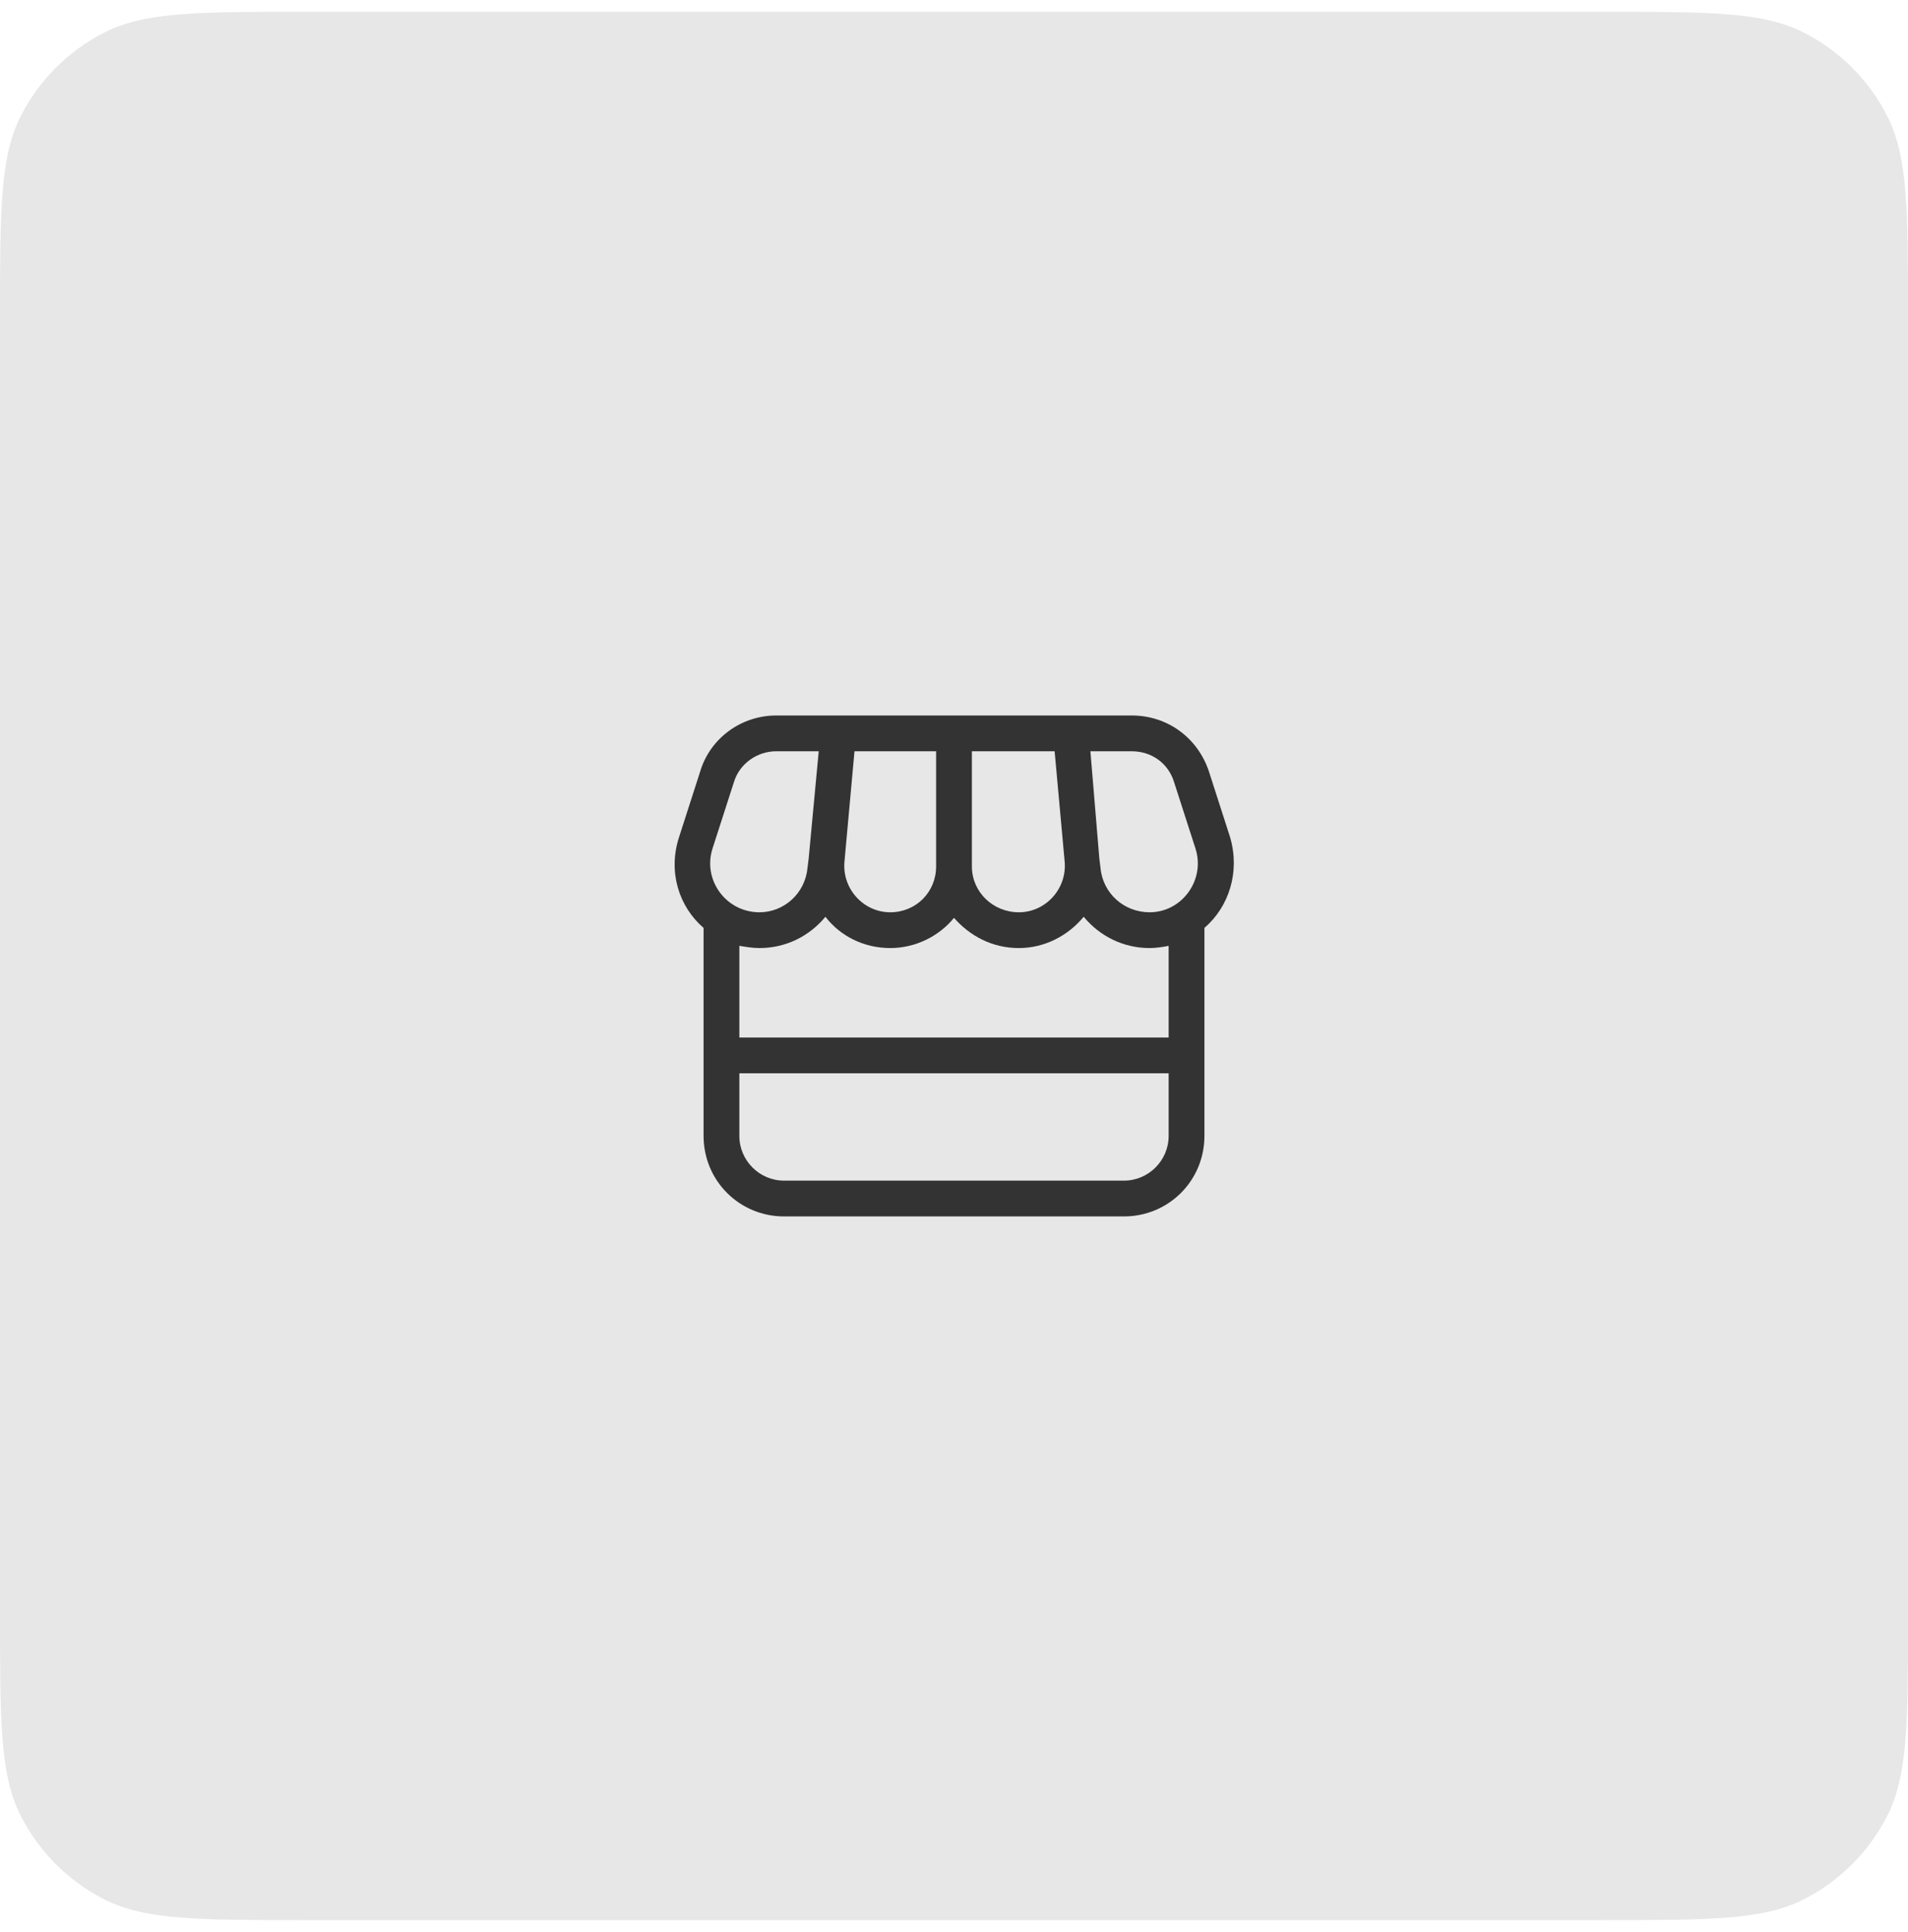
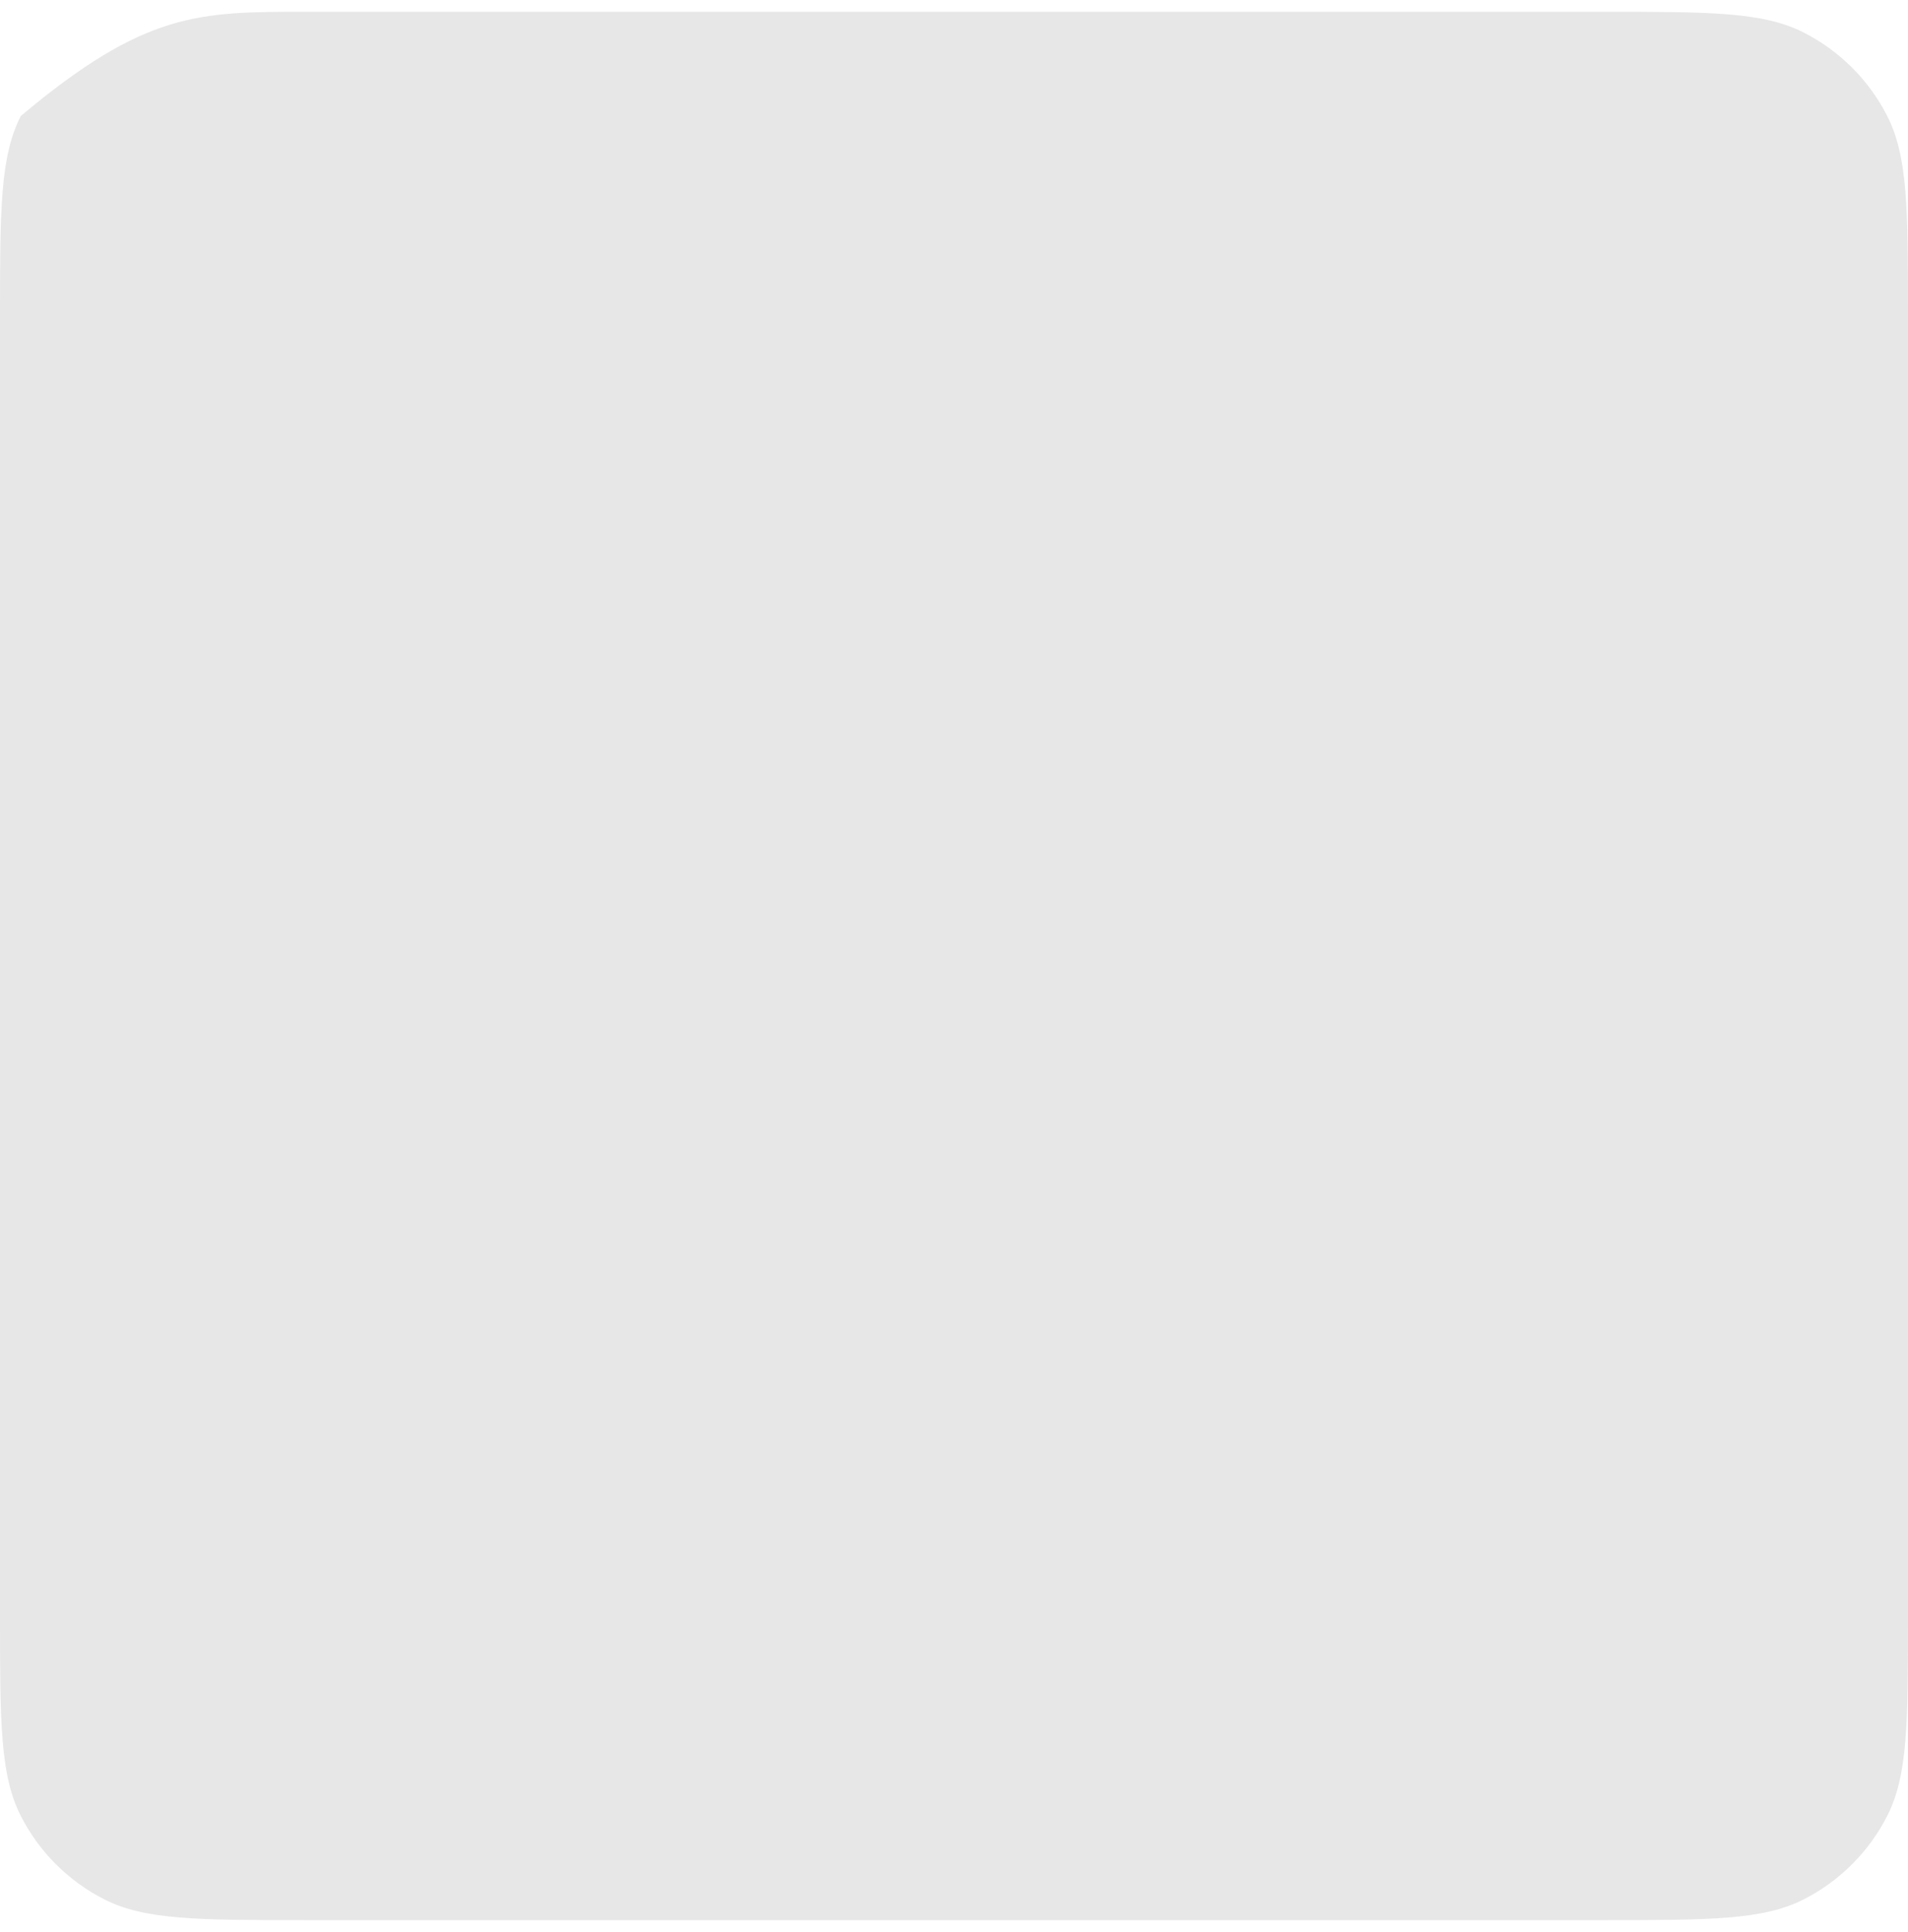
<svg xmlns="http://www.w3.org/2000/svg" width="80" height="81" viewBox="0 0 80 81" fill="none">
-   <path d="M0 13.294C0 8.814 0 6.574 0.872 4.862C1.639 3.357 2.863 2.133 4.368 1.366C6.079 0.494 8.32 0.494 12.8 0.494H67.2C71.68 0.494 73.921 0.494 75.632 1.366C77.137 2.133 78.361 3.357 79.128 4.862C80 6.574 80 8.814 80 13.294V67.694C80 72.175 80 74.415 79.128 76.126C78.361 77.631 77.137 78.855 75.632 79.622C73.921 80.494 71.68 80.494 67.2 80.494H12.8C8.32 80.494 6.079 80.494 4.368 79.622C2.863 78.855 1.639 77.631 0.872 76.126C0 74.415 0 72.175 0 67.694V13.294Z" fill="#E7E7E7" />
-   <path d="M29.359 32.338C29.781 30.932 31.094 29.994 32.547 29.994H47.453C48.953 29.994 50.219 30.932 50.688 32.338L51.578 35.103C52 36.557 51.531 38.01 50.5 38.9V47.619C50.5 49.494 49 50.994 47.125 50.994H32.875C31 50.994 29.5 49.494 29.5 47.619V38.9C28.469 38.01 28 36.557 28.469 35.103L29.359 32.338ZM45.719 31.494L46.094 35.994L46.141 36.369C46.234 37.447 47.125 38.244 48.203 38.244C49.562 38.244 50.547 36.885 50.125 35.572L49.234 32.807C49 32.01 48.297 31.494 47.453 31.494H45.719ZM44.641 36.135L44.219 31.494H40.75V36.322C40.75 37.4 41.641 38.244 42.719 38.244C43.844 38.244 44.734 37.26 44.641 36.135ZM40 38.478C39.391 39.228 38.406 39.744 37.328 39.744C36.203 39.744 35.219 39.228 34.609 38.432C33.953 39.228 32.969 39.744 31.844 39.744C31.562 39.744 31.281 39.697 31 39.65V43.494H49V39.65C48.766 39.697 48.484 39.744 48.203 39.744C47.078 39.744 46.094 39.228 45.438 38.432C44.781 39.228 43.797 39.744 42.719 39.744C41.594 39.744 40.656 39.228 40 38.478ZM39.25 31.494H35.828L35.406 36.135C35.312 37.26 36.203 38.244 37.328 38.244C38.406 38.244 39.25 37.4 39.25 36.322V31.494ZM32.547 31.494C31.75 31.494 31 32.01 30.766 32.807L29.875 35.572C29.453 36.885 30.438 38.244 31.844 38.244C32.875 38.244 33.766 37.447 33.859 36.369L33.906 35.994L34.328 31.494H32.547ZM31 44.994V47.619C31 48.65 31.844 49.494 32.875 49.494H47.125C48.156 49.494 49 48.65 49 47.619V44.994H31Z" fill="#333333" />
+   <path d="M0 13.294C0 8.814 0 6.574 0.872 4.862C6.079 0.494 8.32 0.494 12.8 0.494H67.2C71.68 0.494 73.921 0.494 75.632 1.366C77.137 2.133 78.361 3.357 79.128 4.862C80 6.574 80 8.814 80 13.294V67.694C80 72.175 80 74.415 79.128 76.126C78.361 77.631 77.137 78.855 75.632 79.622C73.921 80.494 71.68 80.494 67.2 80.494H12.8C8.32 80.494 6.079 80.494 4.368 79.622C2.863 78.855 1.639 77.631 0.872 76.126C0 74.415 0 72.175 0 67.694V13.294Z" fill="#E7E7E7" />
</svg>